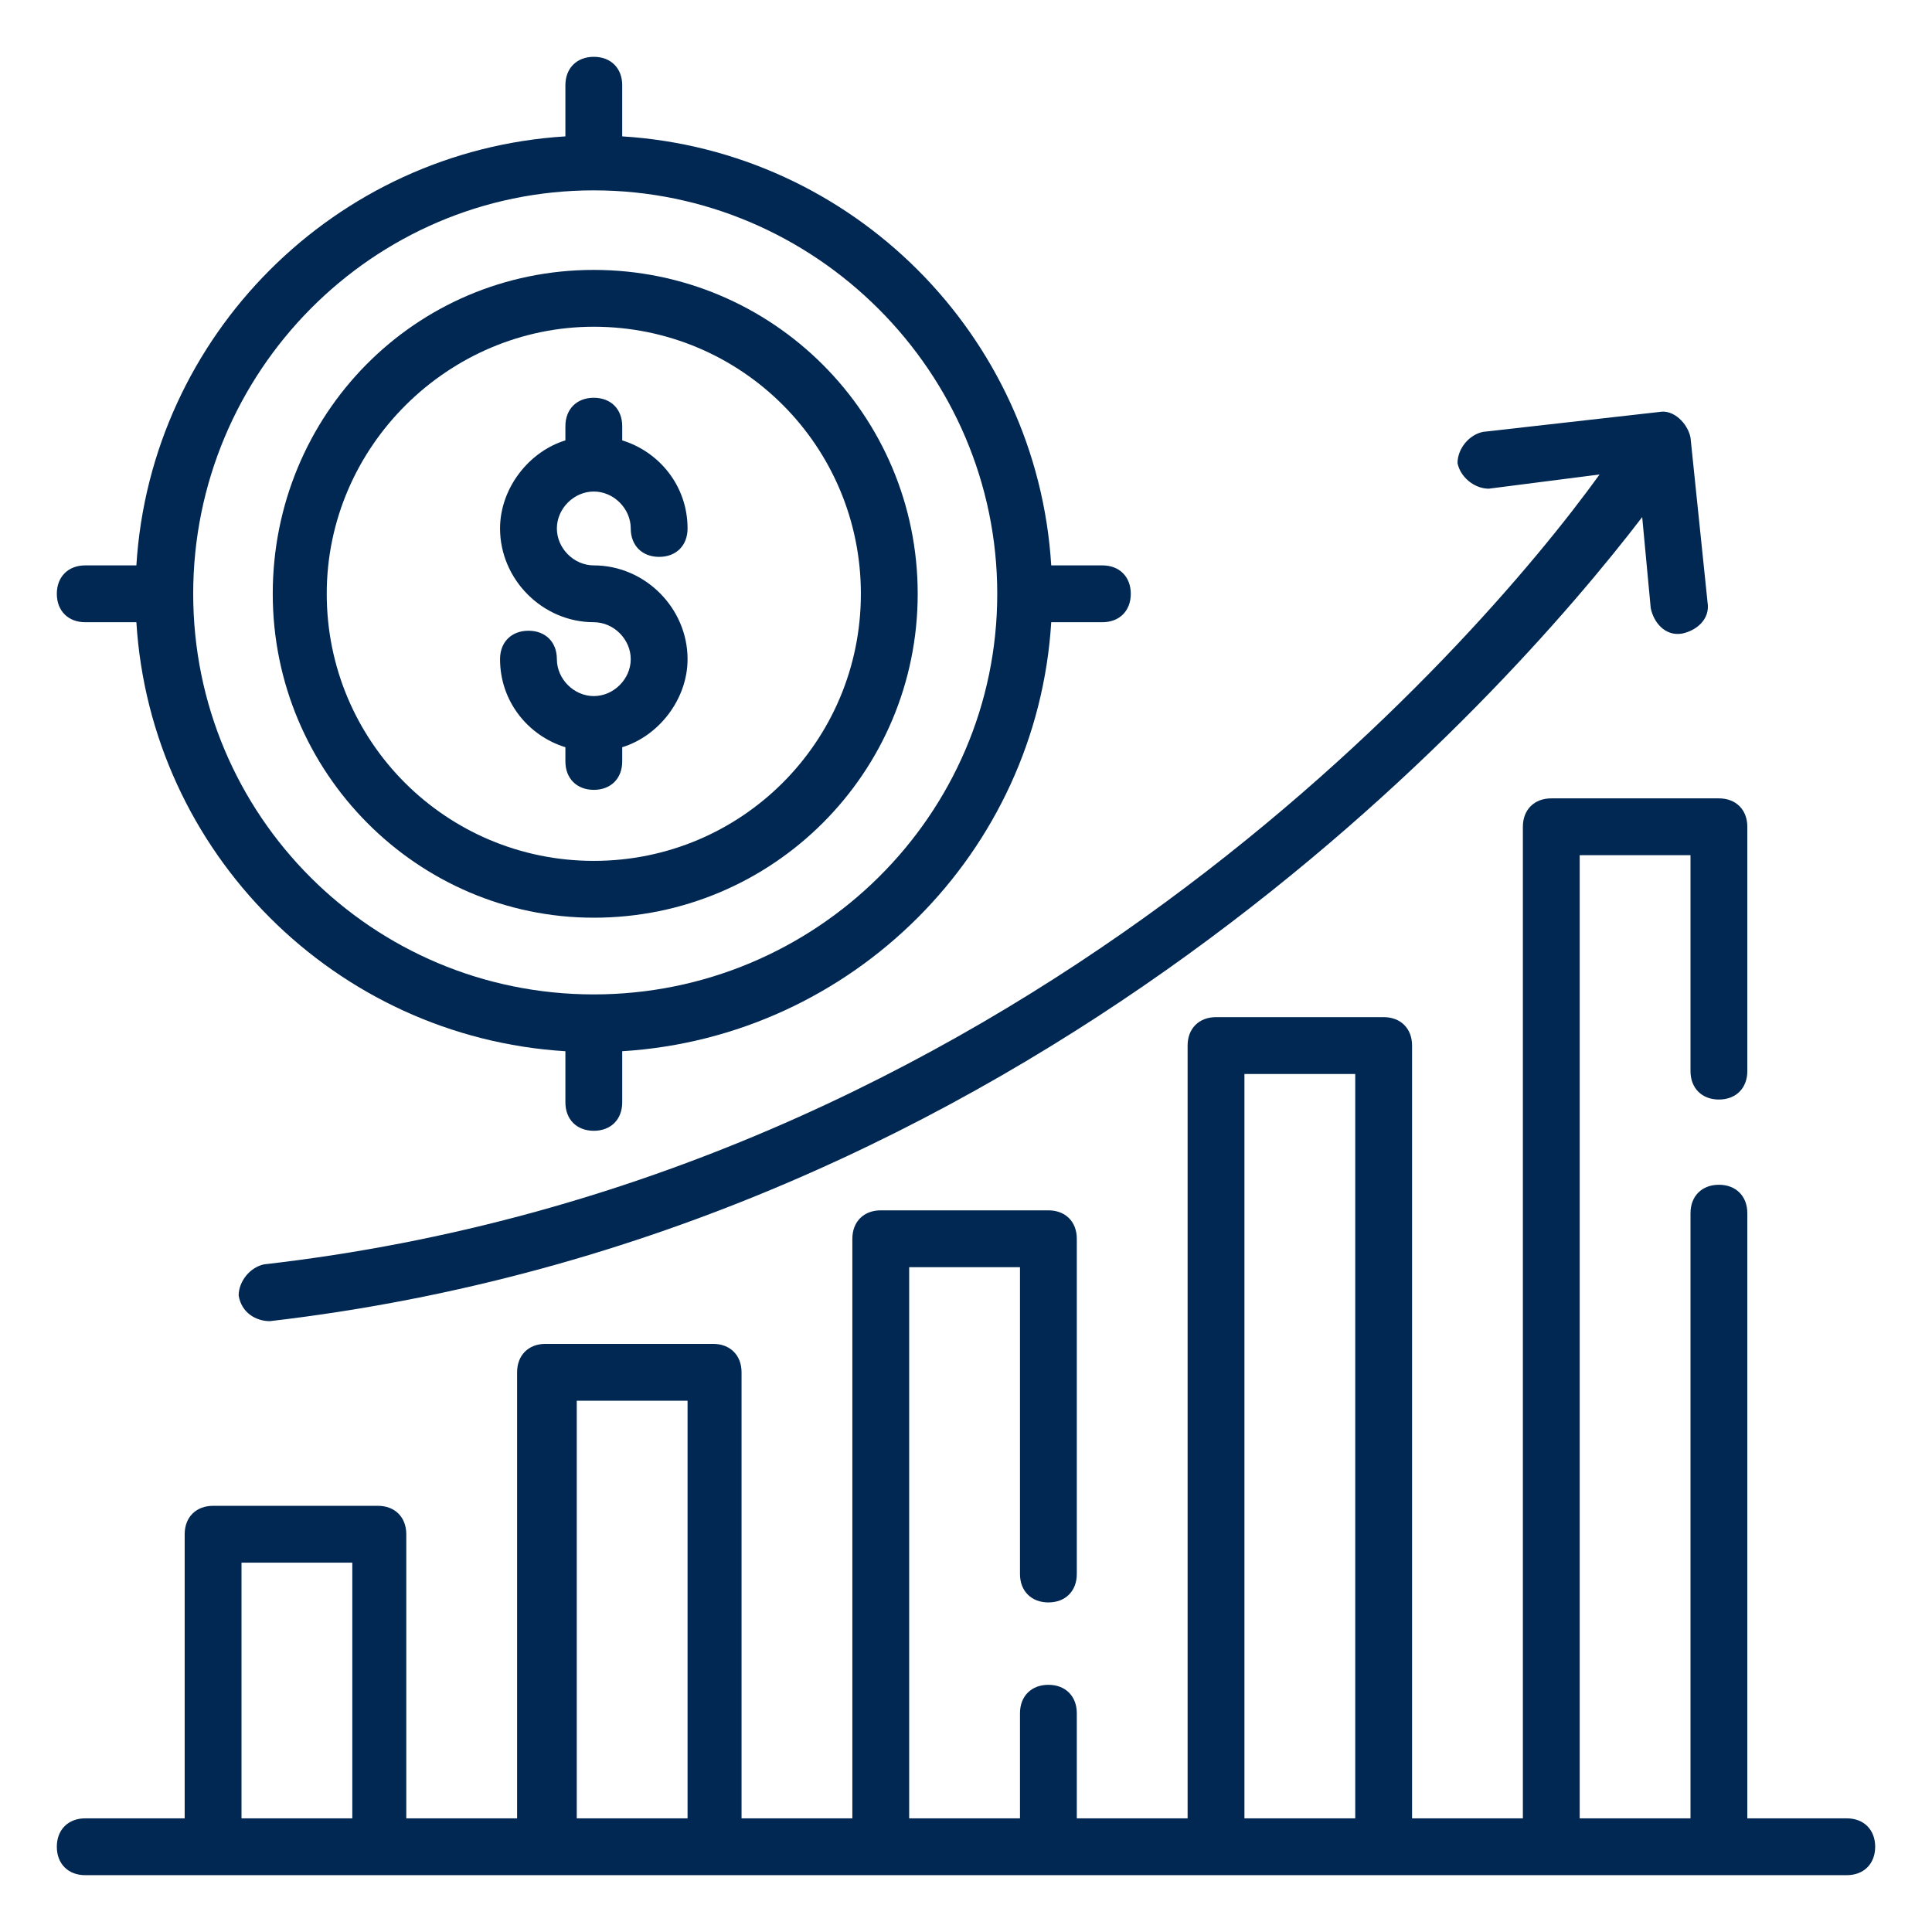
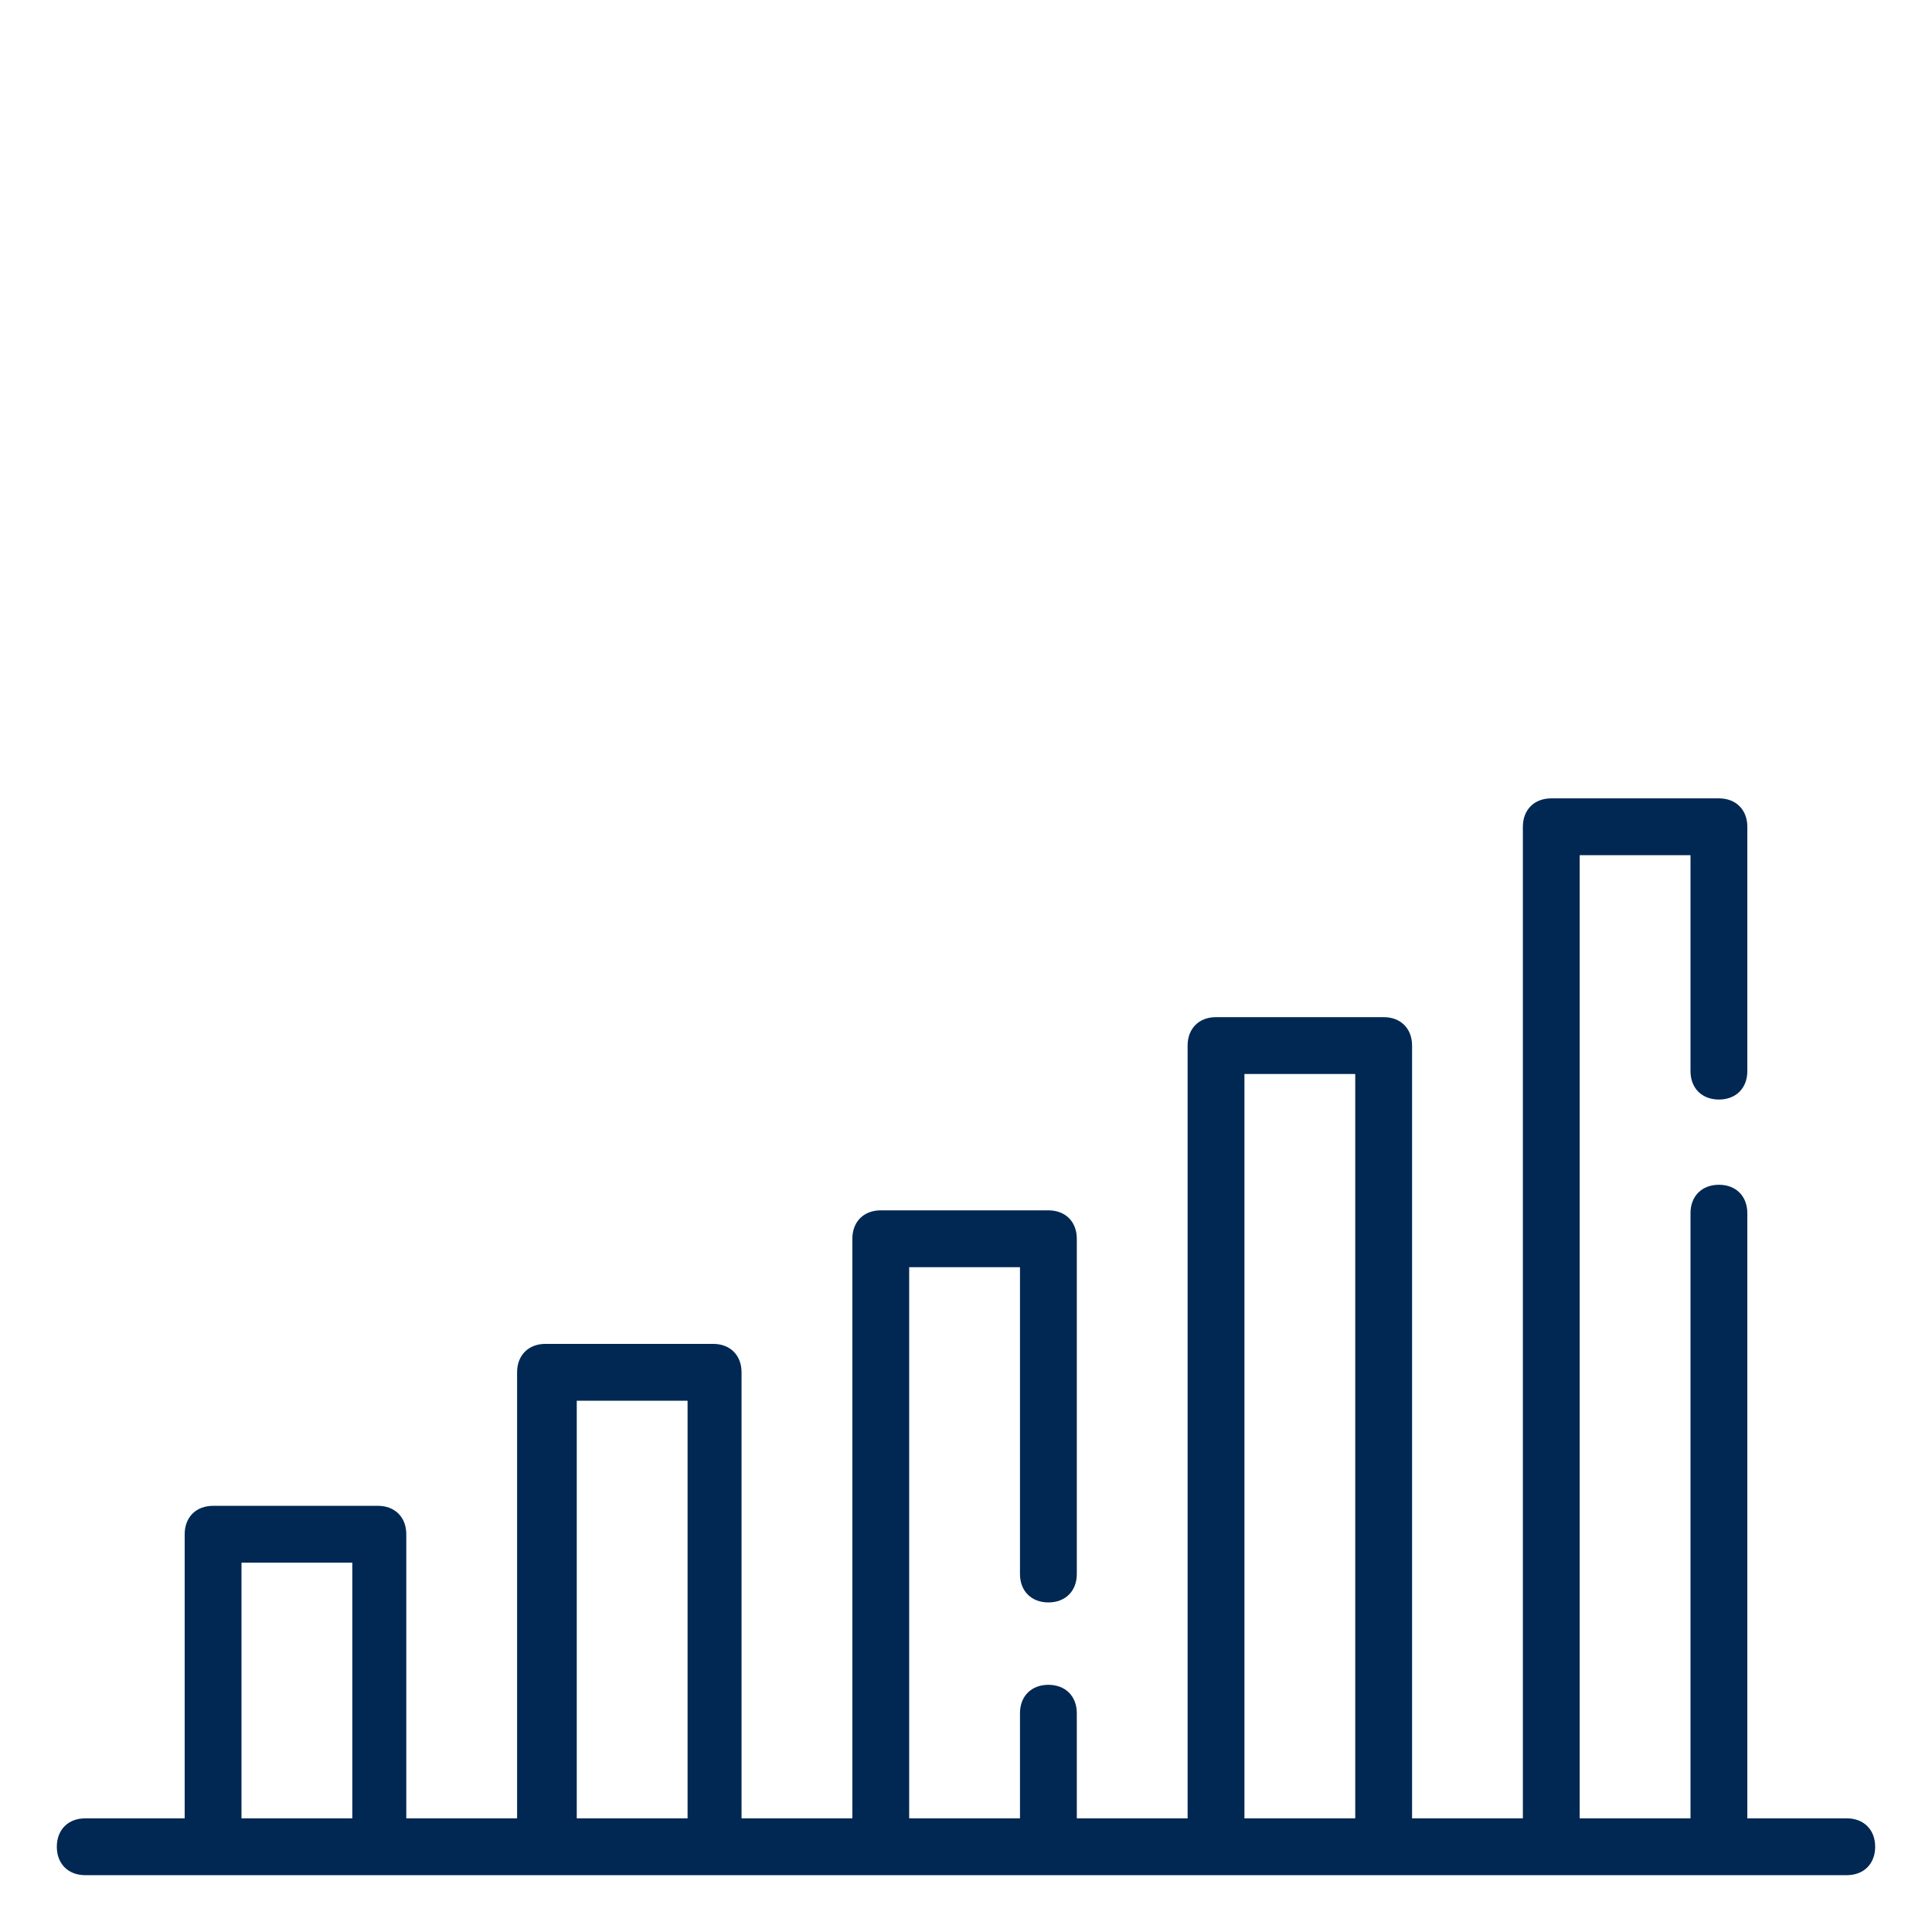
<svg xmlns="http://www.w3.org/2000/svg" version="1.1" width="512" height="512" x="0" y="0" viewBox="0 0 68 68" style="enable-background:new 0 0 512 512" xml:space="preserve">
  <g>
-     <path d="M2 20.9c0 .6.4 1 1 1h1.8c.5 8.1 7 14.6 15.1 15.1v1.8c0 .6.4 1 1 1s1-.4 1-1V37c8.1-.5 14.6-7 15.1-15.1h1.8c.6 0 1-.4 1-1s-.4-1-1-1H37c-.5-8.1-7-14.6-15.1-15.1V3c0-.6-.4-1-1-1s-1 .4-1 1v1.8c-8.1.5-14.6 7-15.1 15.1H3c-.6 0-1 .4-1 1zM20.9 6.7c7.8 0 14.2 6.4 14.2 14.2S28.7 35 20.9 35 6.8 28.7 6.8 20.9 13.1 6.7 20.9 6.7z" fill="#002853" opacity="1" data-original="#000000" />
-     <path d="M20.9 32.3c6.3 0 11.4-5.1 11.4-11.4S27.2 9.5 20.9 9.5 9.6 14.6 9.6 20.9s5.1 11.4 11.3 11.4zm0-20.8c5.2 0 9.4 4.2 9.4 9.4s-4.2 9.4-9.4 9.4-9.4-4.2-9.4-9.4 4.3-9.4 9.4-9.4z" fill="#002853" opacity="1" data-original="#000000" />
-     <path d="M20.9 24.5c-.7 0-1.3-.6-1.3-1.3 0-.6-.4-1-1-1s-1 .4-1 1c0 1.5 1 2.7 2.3 3.1v.5c0 .6.4 1 1 1s1-.4 1-1v-.5c1.3-.4 2.3-1.7 2.3-3.1 0-1.8-1.5-3.3-3.3-3.3-.7 0-1.3-.6-1.3-1.3s.6-1.3 1.3-1.3 1.3.6 1.3 1.3c0 .6.4 1 1 1s1-.4 1-1c0-1.5-1-2.7-2.3-3.1V15c0-.6-.4-1-1-1s-1 .4-1 1v.5c-1.3.4-2.3 1.7-2.3 3.1 0 1.8 1.5 3.3 3.3 3.3.7 0 1.3.6 1.3 1.3s-.6 1.3-1.3 1.3zM9.3 44.5c-.5.1-.9.6-.9 1.1.1.6.6.9 1.1.9 26.7-3.1 43.4-21.9 48.3-28.3l.3 3.2c.1.5.5 1 1.1.9.5-.1 1-.5.9-1.1l-.6-5.8c-.1-.5-.6-1-1.1-.9l-6.2.7c-.5.1-.9.6-.9 1.1.1.5.6.9 1.1.9l3.9-.5c-4.4 6.1-20.7 24.8-47 27.8z" fill="#002853" opacity="1" data-original="#000000" />
    <path d="M65 66c.6 0 1-.4 1-1s-.4-1-1-1h-3.5V42.7c0-.6-.4-1-1-1s-1 .4-1 1V64h-3.9V30.1h3.9v7.6c0 .6.4 1 1 1s1-.4 1-1v-8.6c0-.6-.4-1-1-1h-5.9c-.6 0-1 .4-1 1V64h-3.9V36.8c0-.6-.4-1-1-1h-5.9c-.6 0-1 .4-1 1V64h-3.9v-3.7c0-.6-.4-1-1-1s-1 .4-1 1V64H32V44.6h3.9v10.8c0 .6.4 1 1 1s1-.4 1-1V43.6c0-.6-.4-1-1-1H31c-.6 0-1 .4-1 1V64h-3.9V48.3c0-.6-.4-1-1-1h-5.9c-.6 0-1 .4-1 1V64h-3.9V54c0-.6-.4-1-1-1H7.5c-.6 0-1 .4-1 1v10H3c-.6 0-1 .4-1 1s.4 1 1 1zM43.8 37.8h3.9V64h-3.9zM12.4 64H8.5v-9h3.9zm11.8 0h-3.9V49.3h3.9z" fill="#002853" opacity="1" data-original="#000000" />
  </g>
</svg>